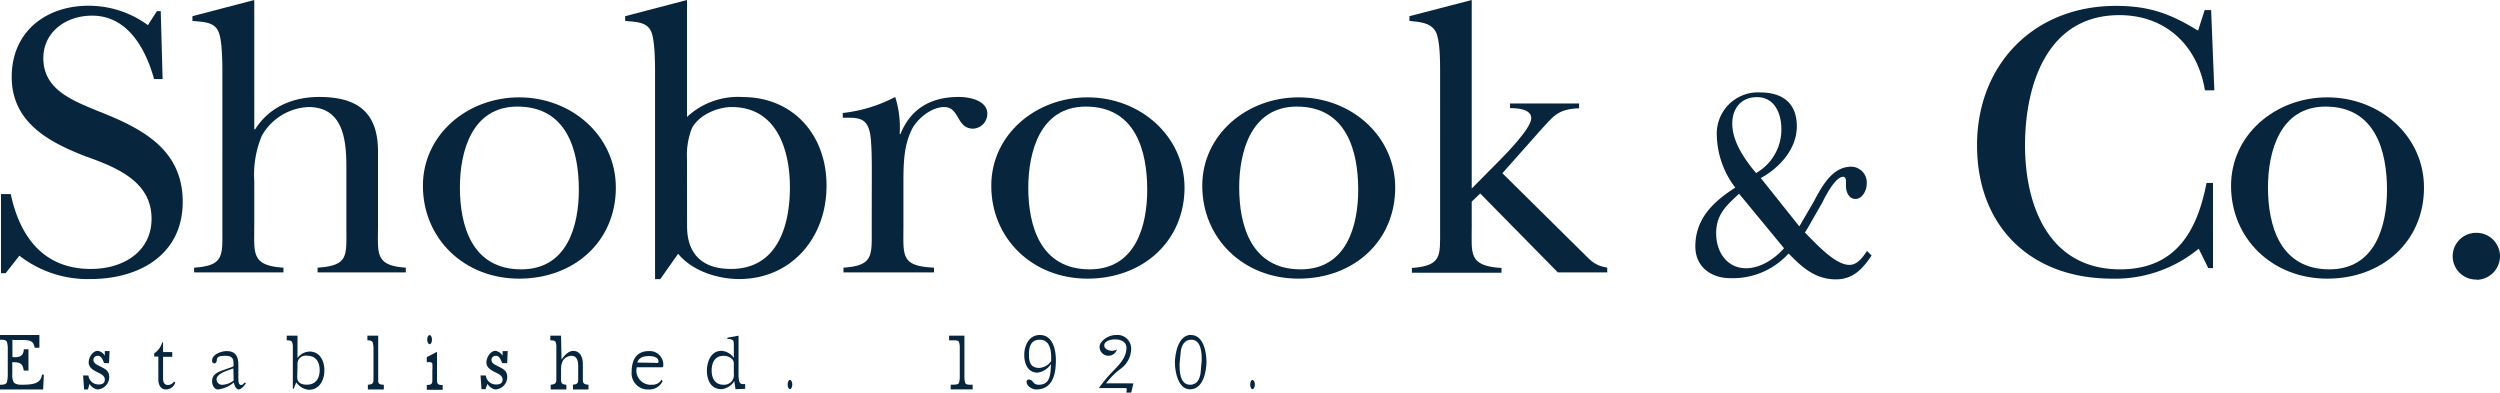
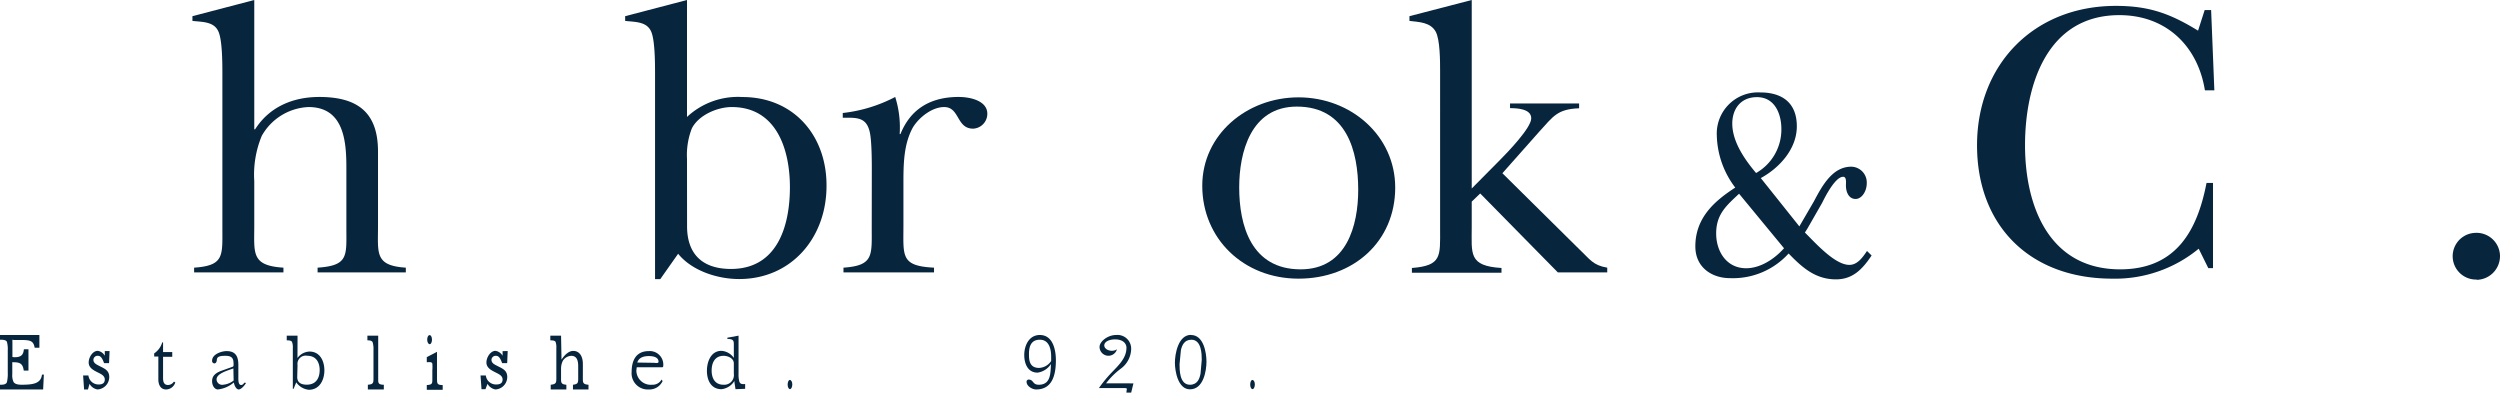
<svg xmlns="http://www.w3.org/2000/svg" viewBox="0 0 386.5 60.69">
  <defs>
    <style>.cls-1{fill:#08253e;fill-rule:evenodd;}</style>
  </defs>
  <title>logo</title>
  <g id="Layer_2" data-name="Layer 2">
    <g id="Layer_1-2" data-name="Layer 1">
-       <path class="cls-1" d="M.15,42.24H.87L3,39.53a17.2,17.2,0,0,0,11,3.61c7.56,0,14.25-3.79,14.25-11.93s-6.3-11.36-13-14C11.28,15.57,6.7,13.89,6.7,9c0-4,3.42-6.58,7.55-6.58,5.22,0,8.14,4.65,9.57,9.8h1.32L24.85,1.72h-.59L22.87,3.89a15.43,15.43,0,0,0-9.11-3C7.18.85,1.81,4.83,1.81,11.9S7.66,22,13.15,24.14c5.1,1.8,10.28,4,10.28,9.68,0,5-4.26,7.76-9.38,7.76C6.51,41.58,3,36.3,1.66,30H.15Z" />
      <path class="cls-1" d="M39.31,0,29.75,2.5v.73c1.43.18,3.3.06,4,1.61.63,1.3.63,5.07.63,6.62V35.33c0,4.21.28,5.74-4.37,6.05v.73H43.82v-.73c-5-.31-4.51-2.22-4.51-6.43V28A15.68,15.68,0,0,1,40.47,21a8.71,8.71,0,0,1,7.22-4.45c5.47,0,5.86,5.28,5.86,9.36v9.42c0,4.21.35,5.74-4.45,6.05v.73H62.74v-.73c-4.82-.31-4.3-2.22-4.3-6.43V23.42c0-6.05-3.16-8.43-9.08-8.43-4.12,0-7.73,1.56-9.92,5h-.13Z" />
-       <path class="cls-1" d="M80,16.48c7.73,0,9.49,6.93,9.49,12.86,0,5.5-1.76,12.3-8.9,12.3-7.66,0-9.49-6.8-9.49-12.67C71.1,23.59,72.86,16.48,80,16.48Zm.26-1.43c-8,0-14.88,5.76-14.88,13.67,0,8.16,6.37,14.36,14.88,14.36S95.21,37.32,95.21,29C95.21,21,88.38,15.05,80.26,15.05Z" />
      <path class="cls-1" d="M106.21,0,96.65,2.5v.73c1.43.18,3.3.06,4,1.61.62,1.3.62,5.07.62,6.62V43.15h.81l2.76-3.92c2.13,2.64,6.09,3.91,9.43,3.91,8.08,0,13.51-6.39,13.51-14.39C127.83,21,122.74,15,114.76,15a11.52,11.52,0,0,0-8.55,3.08Zm0,24.55a11.34,11.34,0,0,1,.75-4.7c1.07-2.1,4-3.3,6.16-3.3,6.92,0,9,6.54,9,12.39,0,6.1-2,12.64-9.11,12.64-4.47,0-6.79-2.35-6.79-6.61Z" />
      <path class="cls-1" d="M134.77,35.27c0,4.25.29,5.79-4.37,6.11v.73h14v-.73c-5.19-.25-4.73-1.8-4.73-6.49V28.52c0-3,0-6.12,1.43-8.76.94-1.6,3-3.21,4.86-3.21,2.44,0,1.87,3.34,4.49,3.34a2.3,2.3,0,0,0,2.19-2.31c0-1.94-2.5-2.59-4.43-2.59-4.3,0-7.42,1.81-9,5.74h-.12a15.71,15.71,0,0,0-.69-5.74,22.94,22.94,0,0,1-8.11,2.48v.73c2,0,3.55-.15,4.12,2,.43,1.44.37,5.87.37,7.56Z" />
-       <path class="cls-1" d="M167.87,16.48c7.73,0,9.49,6.93,9.49,12.86,0,5.5-1.76,12.3-8.9,12.3-7.66,0-9.49-6.8-9.49-12.67C159,23.59,160.74,16.48,167.87,16.48Zm.26-1.43c-8,0-14.88,5.76-14.88,13.67,0,8.16,6.37,14.36,14.88,14.36s15-5.76,15-14.11C183.08,21,176.25,15.05,168.13,15.05Z" />
      <path class="cls-1" d="M200.49,16.48c7.72,0,9.49,6.93,9.49,12.86,0,5.5-1.77,12.3-8.9,12.3-7.66,0-9.5-6.8-9.5-12.67C191.58,23.59,193.35,16.48,200.49,16.48Zm.26-1.43c-8,0-14.88,5.76-14.88,13.67,0,8.16,6.37,14.36,14.88,14.36S215.7,37.32,215.7,29C215.7,21,208.87,15.05,200.75,15.05Z" />
      <path class="cls-1" d="M227.53,0,217.9,2.5v.73c1.5.19,3.24.19,4.06,1.67.68,1.22.68,4.63.68,6.1V35.43c0,4.14.29,5.64-4.36,6v.73h13.85v-.73c-5.12-.31-4.6-2.19-4.6-6.33V31.17l1.31-1.26,12,12.2h7.64v-.73c-2.24-.37-2.68-1.31-4.3-2.82L232.27,26.78,238,20.32c2.17-2.38,2.78-3.45,6.13-3.58V16H233.45v.72c1,0,3.28.07,3.28,1.57s-3.74,5.33-4.79,6.4l-4.41,4.45Z" />
      <path class="cls-1" d="M272.22,27.53c2.86-1.56,5.57-4.48,5.57-8s-2.13-5.24-5.66-5.24A6.37,6.37,0,0,0,265.42,21a13.78,13.78,0,0,0,2.85,8c-3.09,2-6.17,4.59-6.17,9.09,0,3.35,2.68,4.91,5.32,4.91a11.61,11.61,0,0,0,9.1-3.81c2,2.06,4.07,4,7.31,4,2.58,0,4.07-1.52,5.52-3.69l-.71-.7c-.74,1.1-1.53,2.15-2.73,2.15-2.25,0-5.23-3.38-6.87-5l.39-.62,2.29-4c.43-.88,2-4,3.23-4,.56,0,.43.92.43,1.32,0,1.19.53,2.11,1.49,2.11s1.73-1.19,1.73-2.42a2.44,2.44,0,0,0-2.39-2.57c-2.9,0-4.49,2.92-5.79,5.38L278.18,35Zm3.41,10.63.18.22c-1.41,1.59-3.59,3.09-5.86,3.09-3,0-4.63-2.56-4.63-5.38,0-3,1.62-4.33,3.54-6.14Zm-4.14-11.41c-1.68-2-3.68-4.78-3.68-7.65,0-2.17,1.23-4.08,3.82-4.08,2.82,0,3.77,2.69,3.77,4.91A7.73,7.73,0,0,1,271.49,26.75Z" />
      <path class="cls-1" d="M339.82,4.74C335.5,2.09,332.24.91,327.11.91,314.4.91,305.65,10,305.65,22.46s8.19,20.62,20.9,20.62a20.31,20.31,0,0,0,13.37-4.63l1.48,3h.73V28.28h-1c-1.4,7.21-4.59,13.36-13.35,13.36-11.08,0-14.71-9.9-14.71-19.18s3.38-20.12,14.58-20.12c7.26,0,12.14,4.8,13.23,11.63h1.46l-.5-12.41h-1Z" />
-       <path class="cls-1" d="M359.54,16.48c7.72,0,9.49,6.93,9.49,12.86,0,5.5-1.77,12.3-8.9,12.3-7.66,0-9.5-6.8-9.5-12.67C350.63,23.59,352.4,16.48,359.54,16.48Zm.26-1.43c-8,0-14.88,5.76-14.88,13.67,0,8.16,6.37,14.36,14.88,14.36S374.75,37.32,374.75,29C374.75,21,367.92,15.05,359.8,15.05Z" />
      <path class="cls-1" d="M382.89,43.26a3.67,3.67,0,0,0,3.61-3.74A3.63,3.63,0,0,0,382.7,36a3.61,3.61,0,0,0,.19,7.22Z" />
      <path class="cls-1" d="M1.2,57.57a5.86,5.86,0,0,1-.13,1.52c-.16.39-.67.39-1.07.39v.73H6.67l.11-2.3H6.49c-.16,1.4-1.4,1.55-3,1.57-.44,0-1.11,0-1.39-.42a2.34,2.34,0,0,1-.2-1.19V56c1,0,1.62.06,1.77,1.29h.73V54H3.69c-.07.7-.28,1.36-1.77,1.2V52.91a2.3,2.3,0,0,1,0-.35c0-.07.11,0,.27,0H3c1.62,0,2.16.06,2.36,1.2h.73V51.79H0v.73c.4,0,.91,0,1.07.33a4.19,4.19,0,0,1,.13,1.29Z" />
      <path class="cls-1" d="M13.84,59.34a1.75,1.75,0,0,0,1.22.87,1.93,1.93,0,0,0,1.83-1.92c0-1-.67-1.28-1.45-1.67-.42-.23-1-.43-1-1a.64.64,0,0,1,.72-.61c.49,0,.73.59.93,1.13h.77l.08-1.86h-.74V55a1.49,1.49,0,0,0-1.09-.76c-.78,0-1.4,1-1.4,1.8s.7,1.18,1.36,1.51c.48.25,1.13.5,1.13,1.12s-.45.77-.94.77a1.57,1.57,0,0,1-1.59-1.39h-.82L13,60.21h.6Z" />
      <path class="cls-1" d="M24.48,55.12v3.54c0,.91.42,1.55,1.17,1.55a1.5,1.5,0,0,0,1.45-1.1L26.88,59a1.09,1.09,0,0,1-.9.52c-.66,0-.77-.54-.77-1.06v-3.3h1.42v-.73H25.21V52.93h-.13a3.08,3.08,0,0,1-1.24,1.7v.49Z" />
      <path class="cls-1" d="M34.51,57.22c-1,.34-1.72.75-1.72,1.71,0,.7.4,1.28.9,1.28a4.56,4.56,0,0,0,2.46-1.08c.09.52.39,1.08.76,1.08s.92-.62,1.12-1l-.23-.06c-.14.16-.27.37-.52.37-.47,0-.43-.86-.43-1.15V56.42c0-1.34-.44-2.14-1.82-2.14-.73,0-2.24.45-2.24,1.49a.37.37,0,0,0,.36.41c.23,0,.35-.25.37-.51,0-.61.63-.66,1.34-.66,1.16,0,1.25.56,1.25,1.35,0,.13,0,.28-.12.33Zm1.61,1.61a3.05,3.05,0,0,1-1.64.65.86.86,0,0,1-1-.82c0-.92,1.7-1.37,2.6-1.7Z" />
      <path class="cls-1" d="M46,51.89H44.33v.73c.29,0,.66,0,.81.23a2.24,2.24,0,0,1,.13.93v6.33h.12l.41-1a2.69,2.69,0,0,0,1.94,1.15c1.72,0,2.41-1.59,2.41-3s-.65-2.91-2.31-2.91a2.4,2.4,0,0,0-1.85,1Zm0,4.55A1.27,1.27,0,0,1,47.49,55c1.49,0,1.93,1.17,1.93,2.21s-.41,2.26-2,2.26c-1,0-1.47-.42-1.47-1.18Z" />
      <path class="cls-1" d="M58.47,51.89H56.8v.73c.29,0,.66,0,.81.29a3.66,3.66,0,0,1,.13,1.2v4.31c0,.74,0,1-.87,1.06v.73h2.47v-.73c-1,0-.85-.39-.87-1.13Z" />
      <path class="cls-1" d="M66.44,53.21c.19,0,.34-.32.34-.7s-.15-.7-.36-.7-.37.31-.37.7S66.23,53.21,66.44,53.21Zm-.46,2V56c.24,0,.77-.11.86.21a7.11,7.11,0,0,1,0,1.05v1.37c0,.63,0,.85-.86.9v.73h2.46v-.73c-.95,0-.85-.33-.88-1V54.39Z" />
      <path class="cls-1" d="M75.37,59.34a1.74,1.74,0,0,0,1.23.87,1.93,1.93,0,0,0,1.82-1.92c0-1-.67-1.28-1.44-1.67-.43-.23-1-.43-1-1a.65.65,0,0,1,.72-.61c.49,0,.73.59.93,1.13h.78l.08-1.86H77.7V55a1.53,1.53,0,0,0-1.1-.76c-.77,0-1.4,1-1.4,1.8s.71,1.18,1.36,1.51c.48.25,1.14.5,1.14,1.12s-.45.77-1,.77a1.57,1.57,0,0,1-1.59-1.39h-.82l.15,2.12h.61Z" />
      <path class="cls-1" d="M86.74,51.89H85.08v.73c.28,0,.66,0,.81.23a2.41,2.41,0,0,1,.12.93v4.61c0,.76,0,1-.87,1.09v.73h2.42v-.73c-.89-.06-.82-.4-.82-1.16V57.06A2.77,2.77,0,0,1,87,55.81a1.61,1.61,0,0,1,1.32-.8c1,0,1.07,1,1.07,1.69v1.69c0,.76,0,1-.81,1.09v.73h2.4v-.73c-.94-.06-.87-.4-.87-1.16V56.25c0-1.09-.47-2-1.49-2-.75,0-1.41.73-1.81,1.35h0Z" />
      <path class="cls-1" d="M98.52,56.05c.18-.55.64-1,1.8-1,1,0,1.49.34,1.49.87,0,.31-.51.17-.75.17Zm3.76,2.63a1.59,1.59,0,0,1-1.49.8,2.22,2.22,0,0,1-2.41-2.18l.06-.52h3.9c.08,0,.2,0,.2-.24a2.09,2.09,0,0,0-2.24-2.26c-2,0-2.65,1.5-2.65,3.22a2.5,2.5,0,0,0,2.67,2.71,2.23,2.23,0,0,0,2.12-1.3Z" />
      <path class="cls-1" d="M115.2,60.11v-.73c-.4,0-.73.07-.9-.39a4.29,4.29,0,0,1-.12-1.24V51.89l-1.73.32v.19c1,0,1,.34,1,.93v2a2.53,2.53,0,0,0-1.91-1.09c-1.62,0-2.25,1.66-2.25,3.1s.64,2.83,2.25,2.83a2.69,2.69,0,0,0,2-1.28c0,.3.08.66.17,1.28Zm-1.75-2.33a1.49,1.49,0,0,1-1.59,1.7c-1.45,0-1.84-1.18-1.84-2.2s.39-2.27,1.84-2.27c.77,0,1.59.44,1.59,1.16Z" />
      <path class="cls-1" d="M122.13,60.16c.21,0,.36-.35.36-.74s-.18-.68-.38-.68-.34.34-.34.72S121.93,60.16,122.13,60.16Z" />
-       <path class="cls-1" d="M149.1,51.89h-2.37v.73h.72c.28,0,.66,0,.79.21a2.57,2.57,0,0,1,.14,1V58a3.92,3.92,0,0,1-.12,1.19c-.15.35-1,.27-1.28.28v.73h3.39v-.73c-.34,0-1.07.1-1.18-.35A4.67,4.67,0,0,1,149.1,58Z" />
      <path class="cls-1" d="M162.51,55.81a2.37,2.37,0,0,1-1.86,1.07c-1.49,0-1.57-1.19-1.57-2.11s.15-2.25,1.68-2.25,1.75,1.66,1.75,2.63Zm.73-.13c0-1.56-.45-3.89-2.48-3.89-1.72,0-2.41,1.7-2.41,3.08s.56,2.74,2.06,2.74a2.94,2.94,0,0,0,2.07-1.34h0c-.08,1.4,0,3.21-1.89,3.21-1,0-.76-.8-1.58-.8a.33.33,0,0,0-.3.37c0,.62.84,1.16,1.48,1.16C162.77,60.21,163.24,57.81,163.24,55.68Z" />
      <path class="cls-1" d="M171,59.26A11.55,11.55,0,0,1,173.27,57a3.87,3.87,0,0,0,1.61-3.14,2.12,2.12,0,0,0-2.33-2.07c-1.29,0-2.56,1-2.56,1.85A1.38,1.38,0,0,0,171.37,55a1.36,1.36,0,0,0,1.31-1,1.39,1.39,0,0,1-.76.23c-.72,0-1.2-.41-1.2-.82,0-.58.75-.94,1.67-.94,1.22,0,1.76.63,1.76,1.29,0,1.61-1.22,2.72-2.38,3.93A20.06,20.06,0,0,0,169.89,60h3.94c.22,0,.46,0,.36.25l-.05.45h.74l.35-1.43Z" />
      <path class="cls-1" d="M185.6,57.77c-.14.73-.45,1.71-1.63,1.71-1.63,0-1.61-2.32-1.61-3.19l.21-2.17c.16-.69.5-1.6,1.62-1.6,1.58,0,1.6,2.27,1.6,3.11Zm-1.47-6c-2,0-2.49,3-2.49,4.3s.47,4.12,2.33,4.12c2.09,0,2.55-2.87,2.55-4.28S186.07,51.79,184.13,51.79Z" />
      <path class="cls-1" d="M193.64,60.16c.21,0,.36-.35.36-.74s-.18-.68-.38-.68-.34.34-.34.72S193.44,60.16,193.64,60.16Z" />
    </g>
  </g>
</svg>